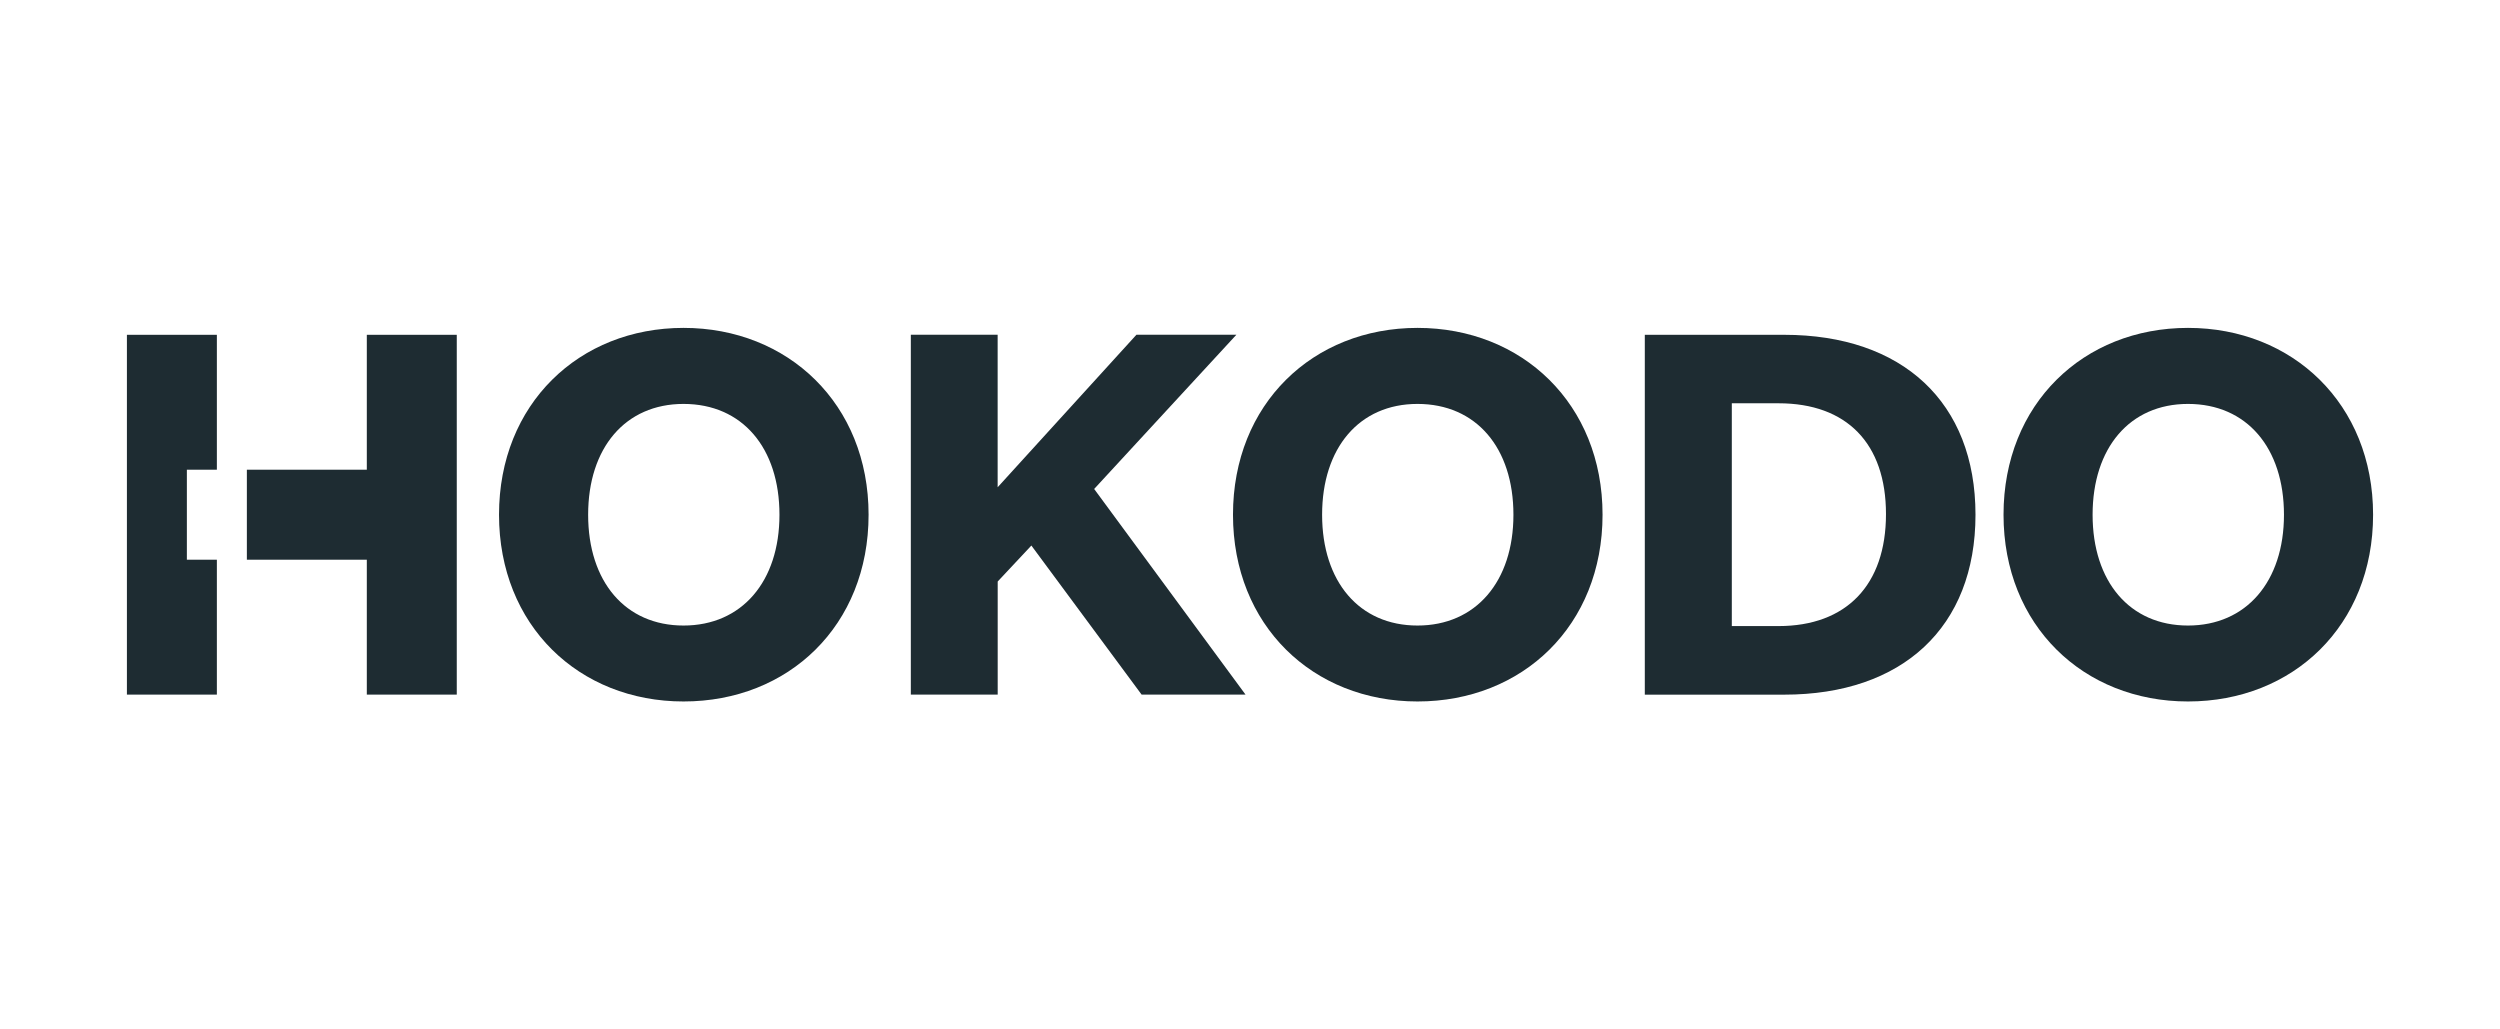
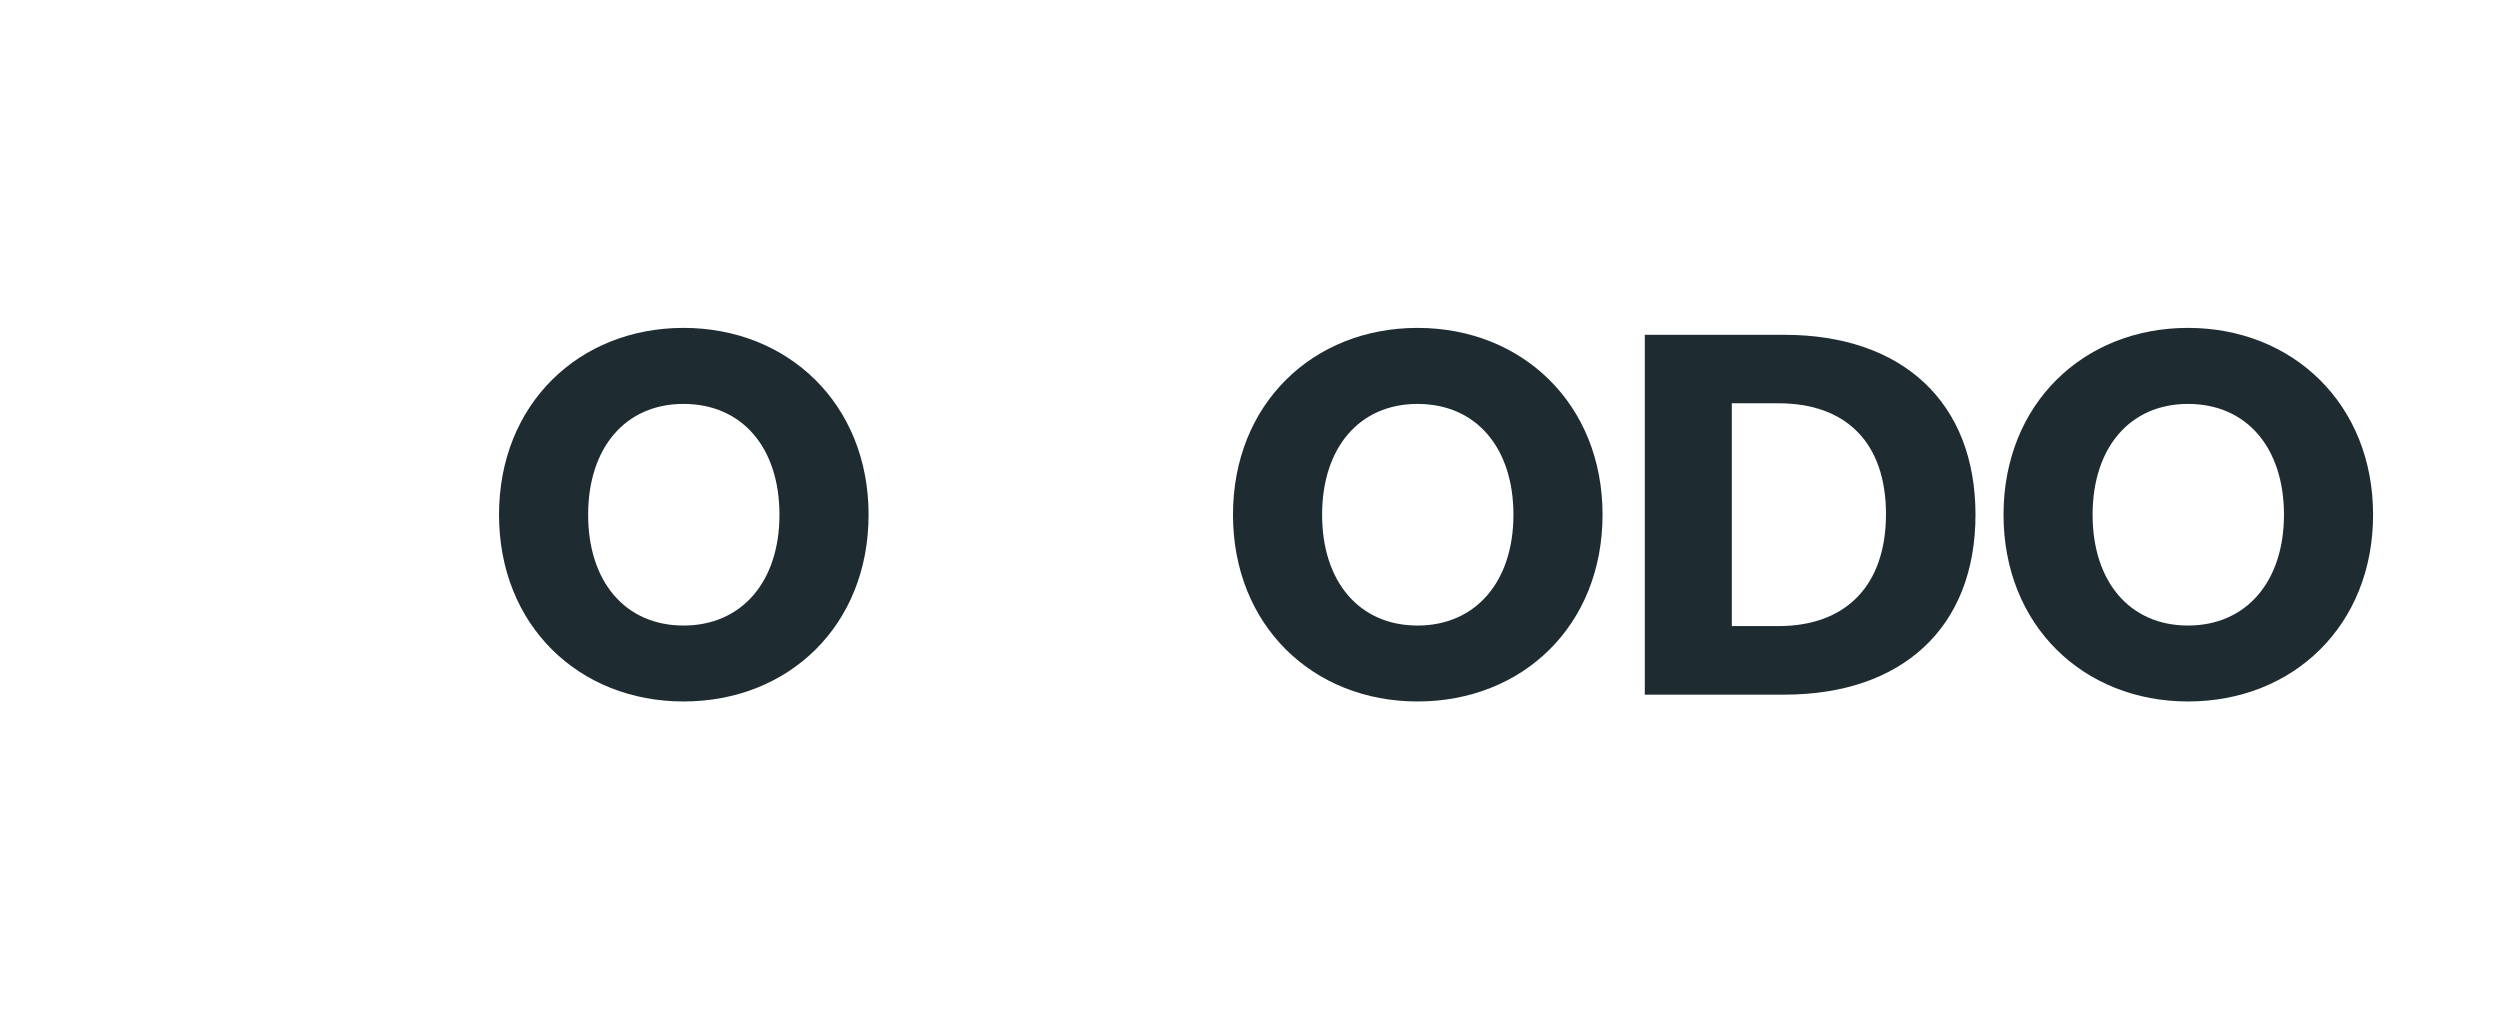
<svg xmlns="http://www.w3.org/2000/svg" id="Game_Insight" width="510" height="210" viewBox="0 0 510 210">
  <defs>
    <style>.cls-1{fill:#1e2c32;stroke-width:0px;}</style>
  </defs>
  <g id="Layer_2">
    <g id="Layer_1-2">
      <path class="cls-1" d="M139.44,143.1c-21.33,0-37.64-15.5-37.64-38.1s16.35-38.11,37.64-38.11,37.75,15.5,37.75,38.11-16.31,38.1-37.75,38.1ZM139.44,82.4c-11.89,0-19.46,8.97-19.46,22.61s7.57,22.6,19.46,22.6,19.57-8.97,19.57-22.6-7.57-22.61-19.57-22.61Z" />
-       <path class="cls-1" d="M232.89,141.7l-22.49-30.41-6.87,7.34v23.07h-17.72v-73.41h17.71v31.11l28.31-31.11h20.39l-29.01,31.46,30.88,41.95h-21.21Z" />
      <path class="cls-1" d="M289.17,143.1c-21.33,0-37.64-15.5-37.64-38.1s16.31-38.11,37.64-38.11,37.75,15.5,37.75,38.11-16.31,38.1-37.75,38.1ZM289.17,82.4c-11.89,0-19.46,8.97-19.46,22.61s7.57,22.6,19.46,22.6,19.57-8.97,19.57-22.6-7.57-22.61-19.57-22.61Z" />
      <path class="cls-1" d="M335.54,68.3h28.43c24.12,0,39.03,13.75,39.03,36.71s-14.91,36.7-39.03,36.7h-28.43v-73.41ZM362.81,127.72c13.86,0,21.93-8.39,21.93-22.84s-8.04-22.61-21.91-22.61h-9.54v45.45h9.52Z" />
      <path class="cls-1" d="M446.35,143.1c-21.32,0-37.63-15.5-37.63-38.1s16.31-38.11,37.63-38.11,37.76,15.5,37.76,38.11-16.31,38.1-37.76,38.1ZM446.35,82.4c-11.89,0-19.46,8.97-19.46,22.61s7.57,22.6,19.46,22.6,19.58-8.97,19.58-22.6-7.58-22.61-19.58-22.61Z" />
-       <polygon class="cls-1" points="74.83 68.3 74.83 95.82 50.36 95.82 50.36 114.18 74.83 114.18 74.83 141.7 93.18 141.7 93.18 68.3 74.83 68.3" />
-       <polygon class="cls-1" points="25.89 141.7 44.24 141.7 44.24 114.18 38.12 114.18 38.12 95.82 44.24 95.82 44.24 68.3 25.89 68.3 25.89 141.7" />
    </g>
  </g>
</svg>